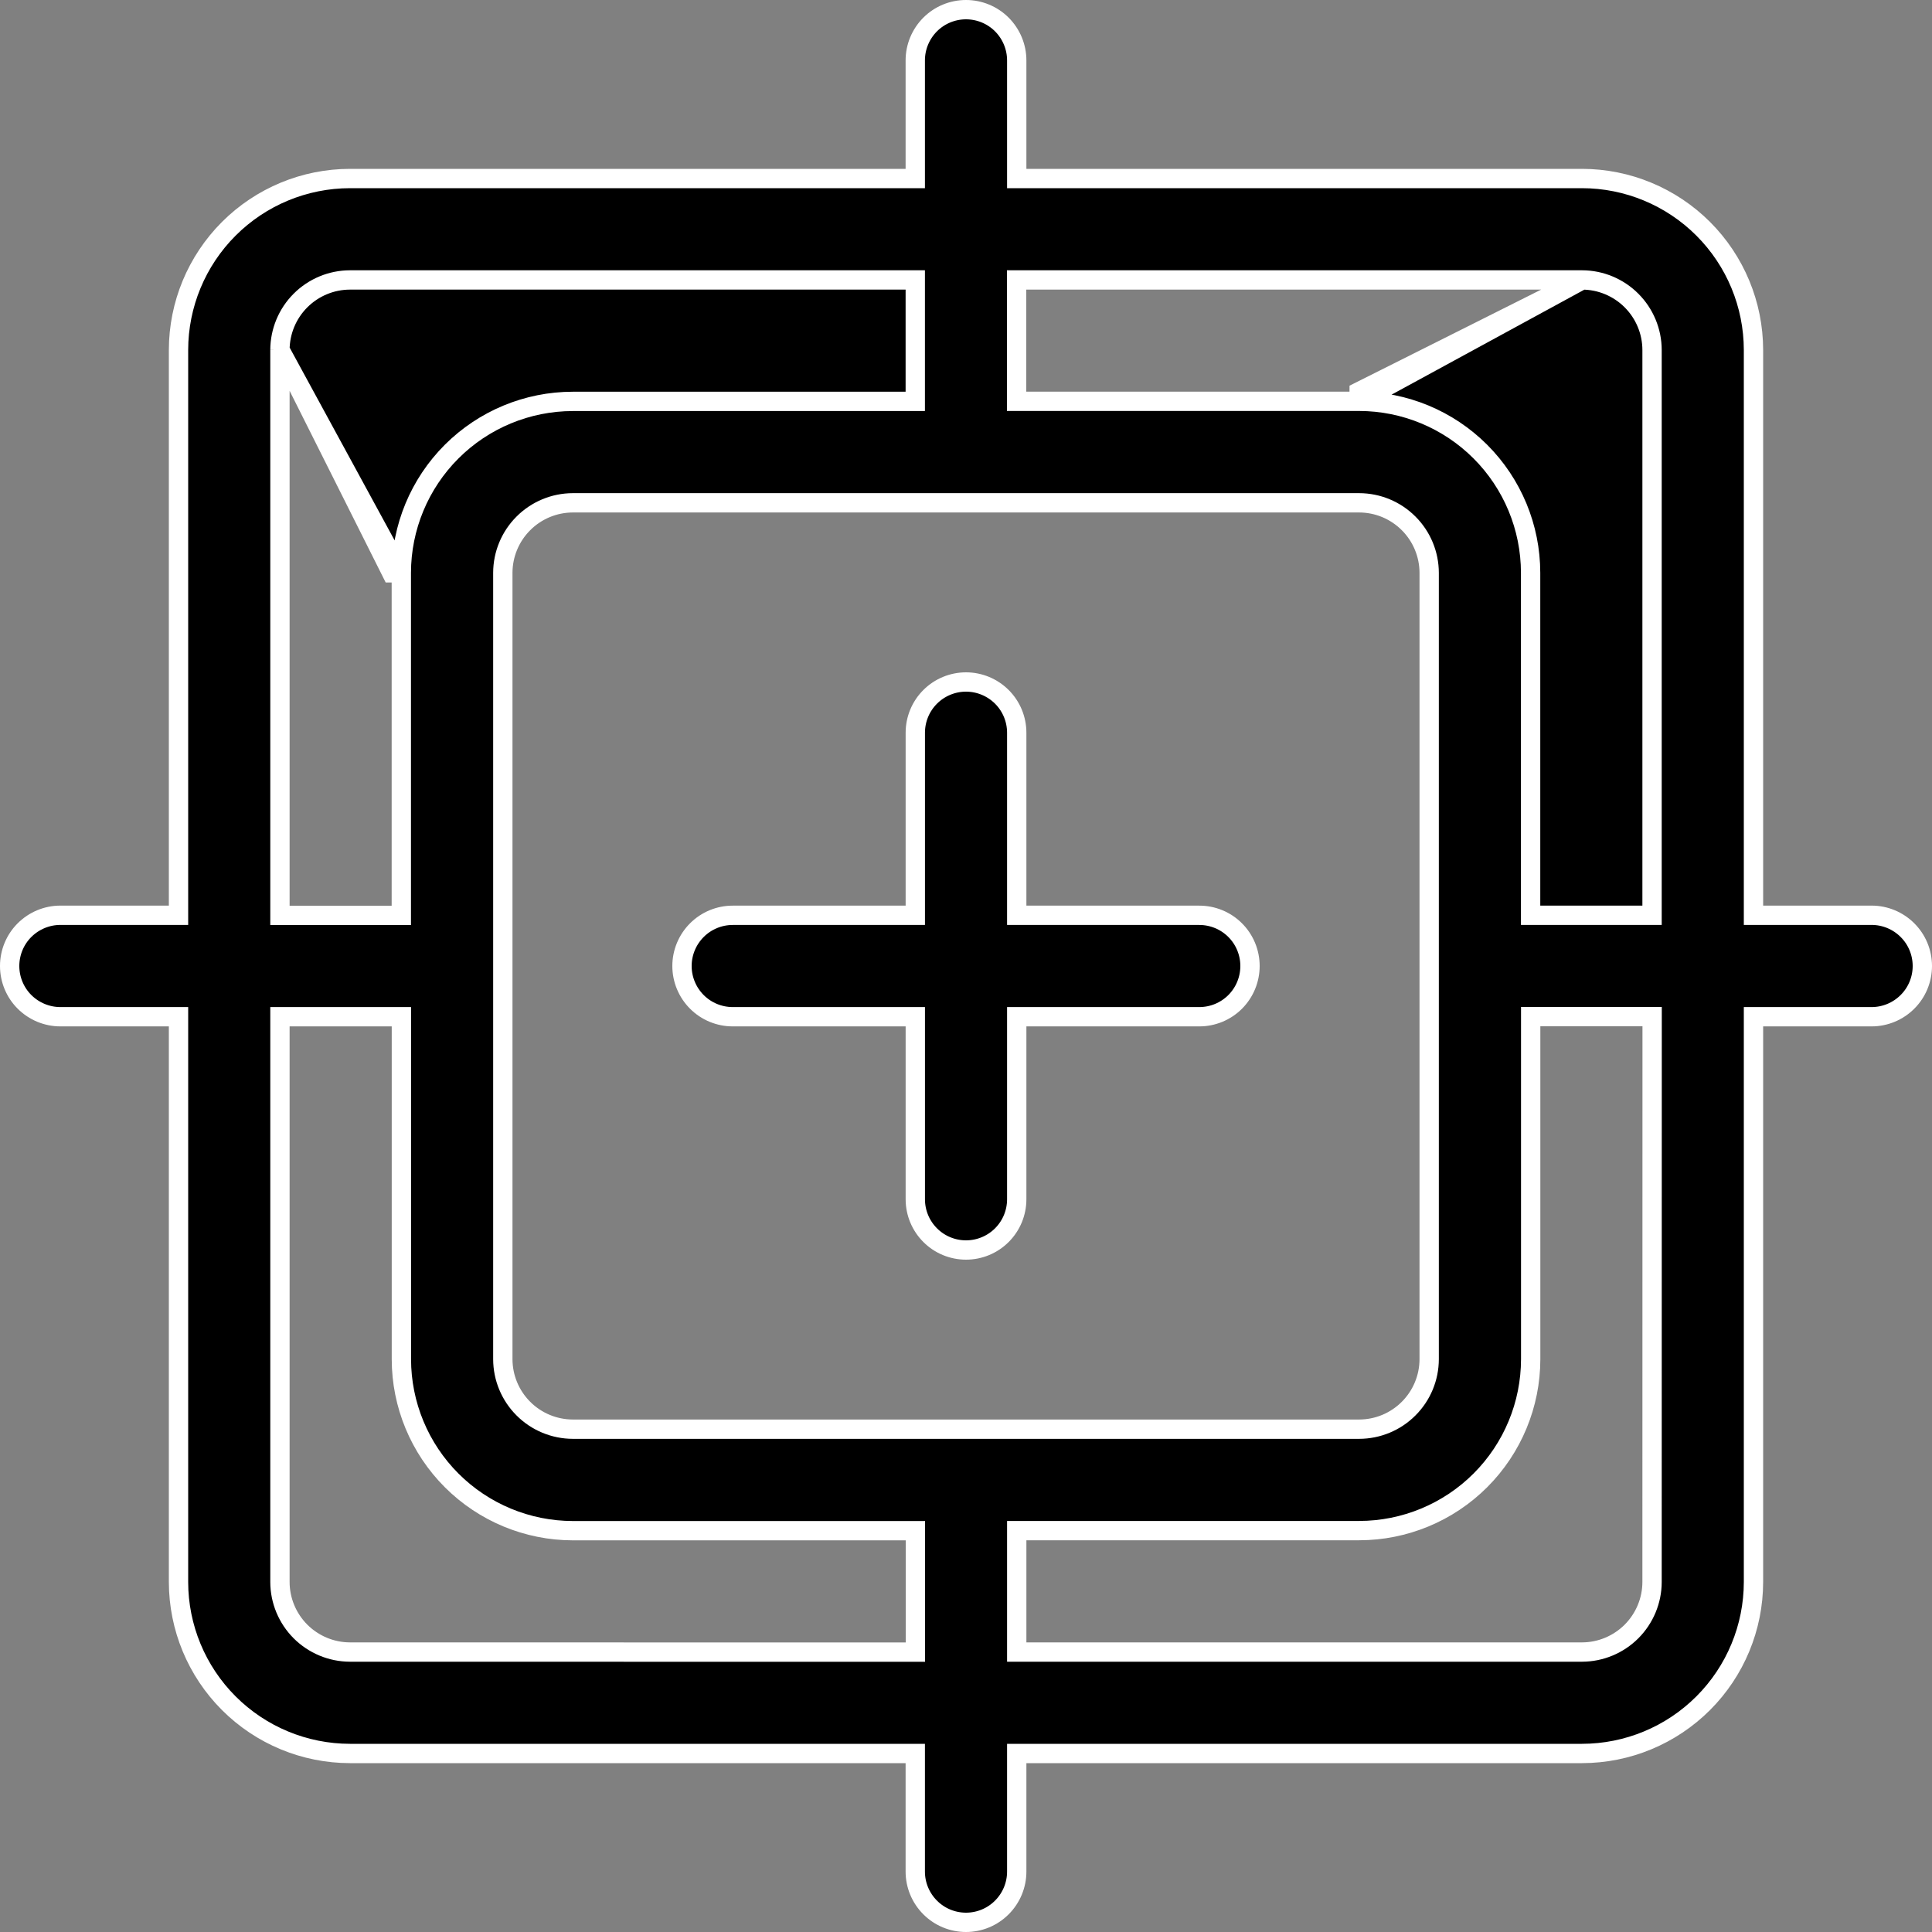
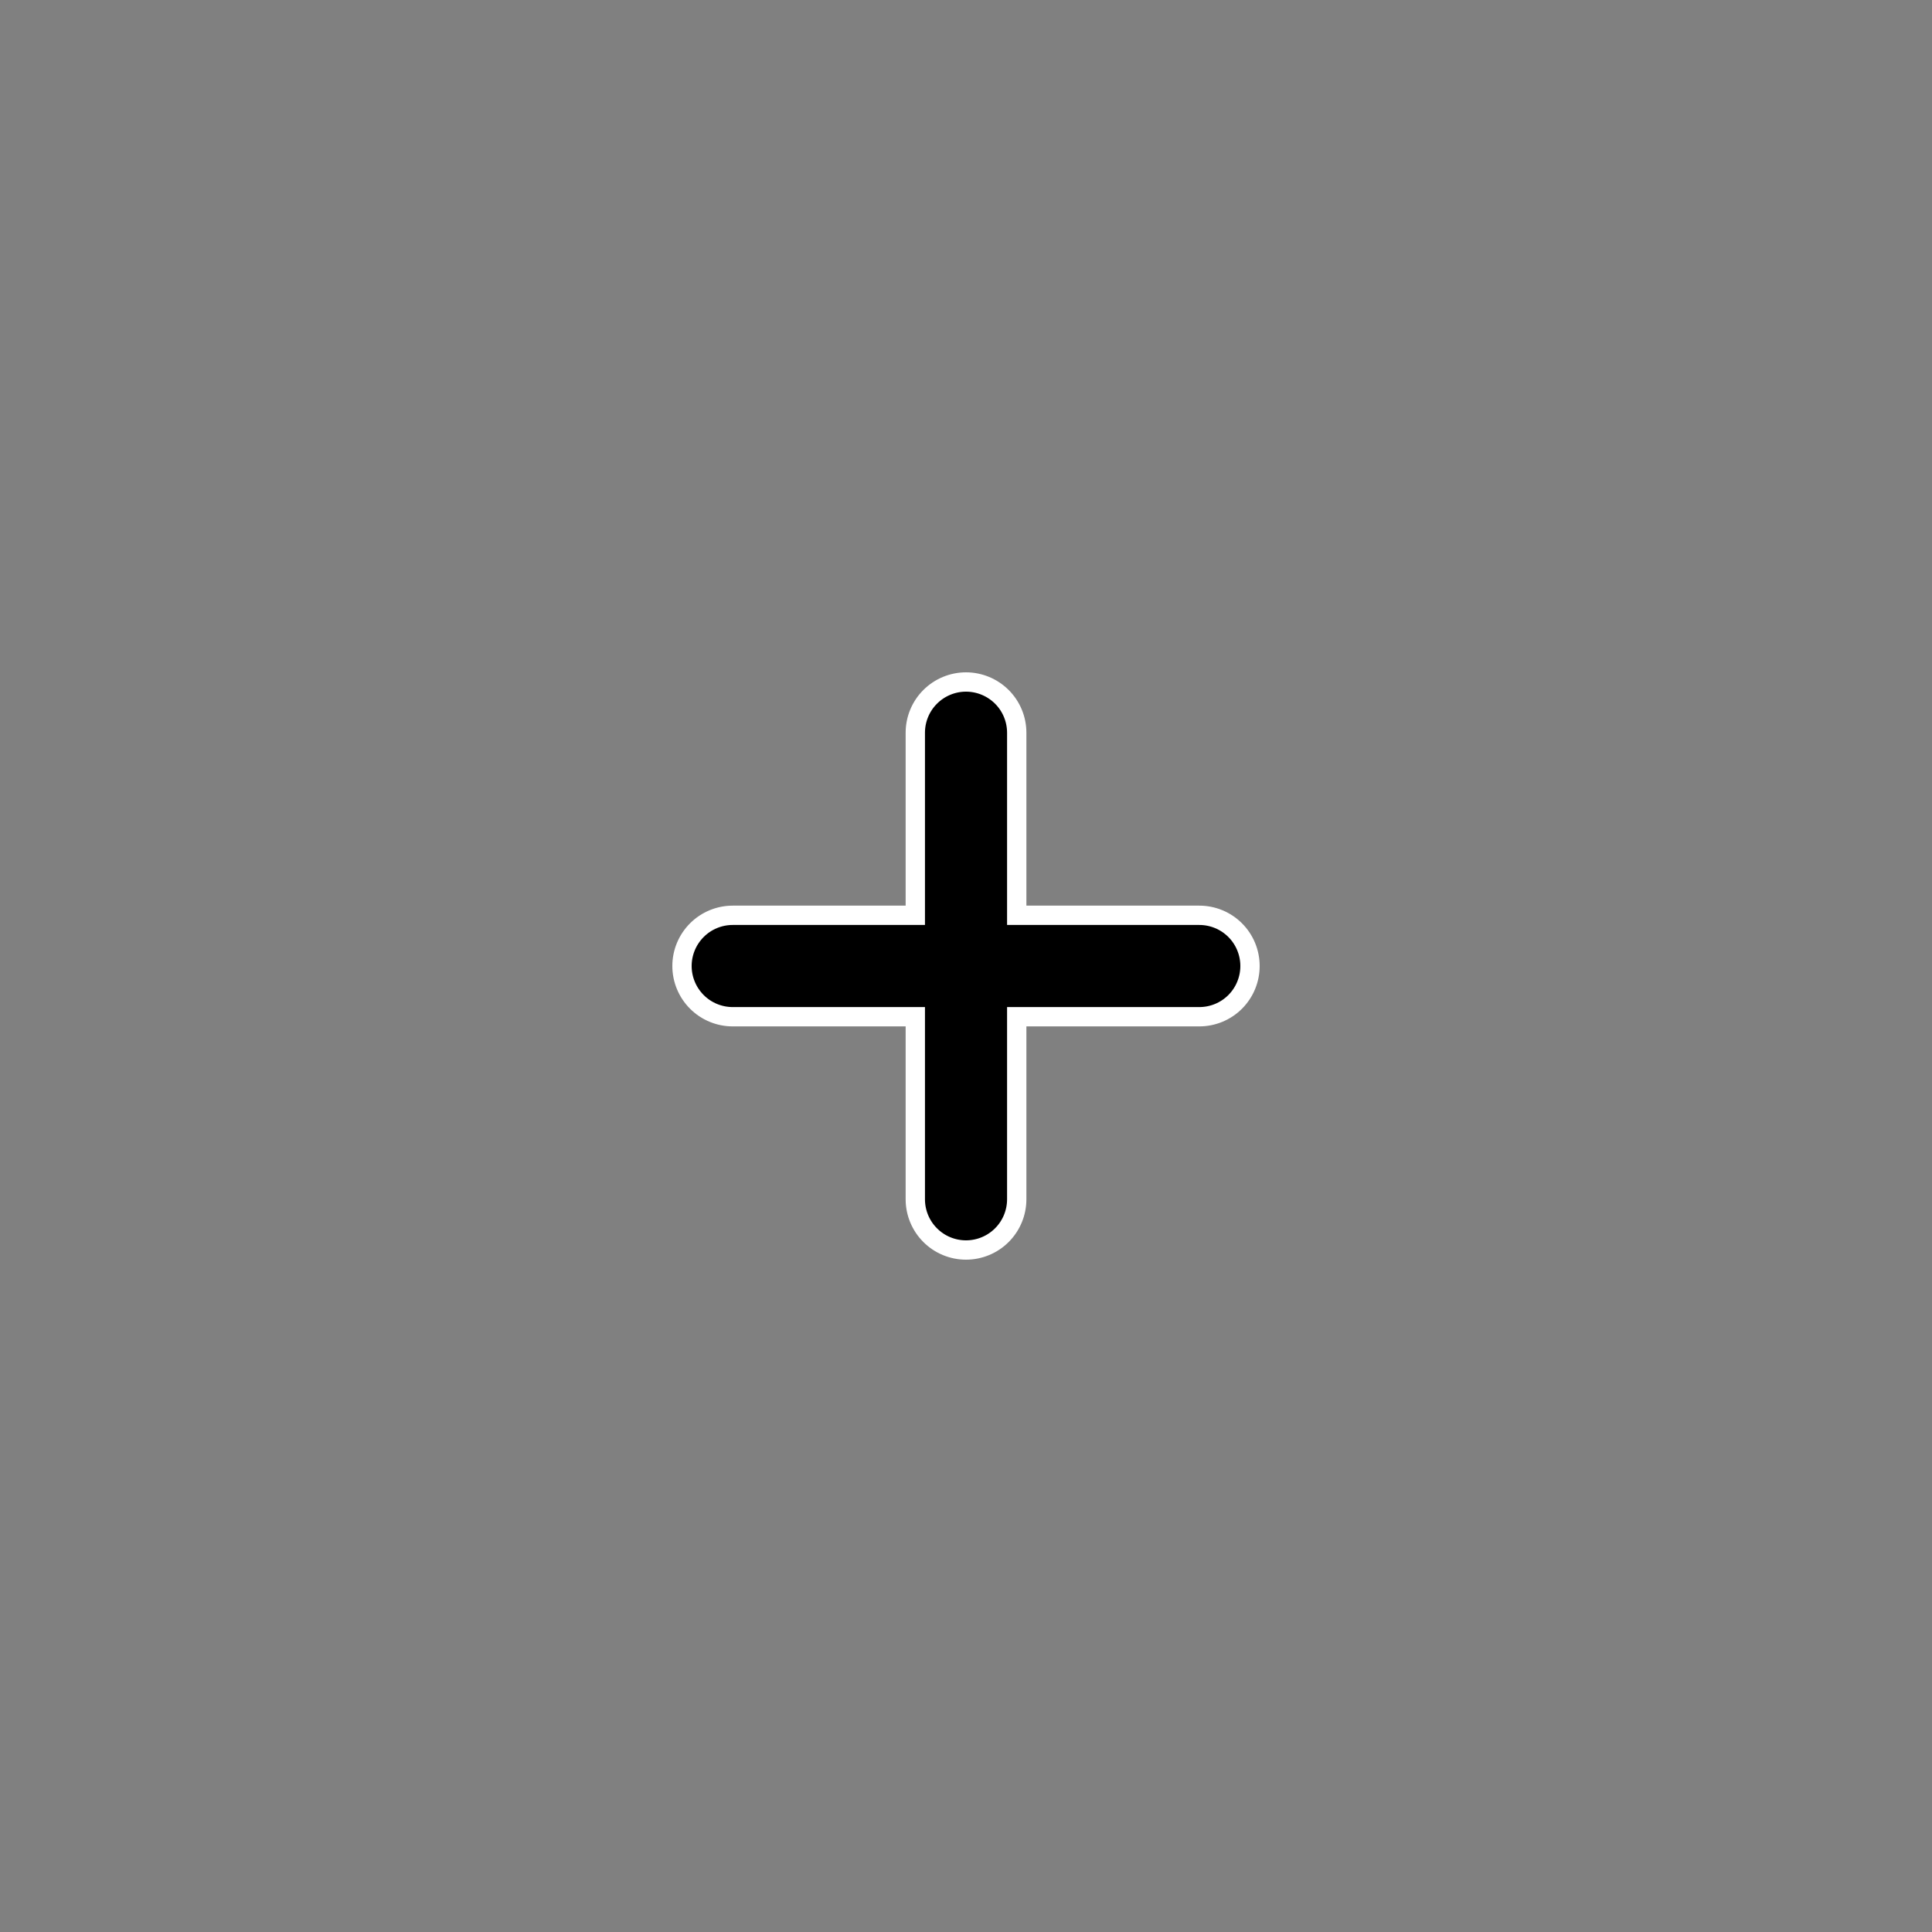
<svg xmlns="http://www.w3.org/2000/svg" width="50" height="50" viewBox="0 0 50 50" fill="none">
  <rect x="0" y="0" width="50" height="50" fill="#808080" stroke="none" />
  <path d="M26.313 23.438V23.688H26.563H31.038C31.386 23.688 31.72 23.826 31.966 24.072C32.212 24.318 32.35 24.652 32.35 25C32.35 25.349 32.212 25.682 31.966 25.929C31.72 26.175 31.386 26.313 31.038 26.313H26.563H26.313V26.563V31.037C26.313 31.385 26.175 31.719 25.929 31.965C25.682 32.212 25.349 32.35 25 32.35C24.652 32.35 24.318 32.212 24.072 31.965C23.826 31.719 23.688 31.385 23.688 31.037V26.563V26.313H23.438H18.963C18.615 26.313 18.281 26.175 18.035 25.929C17.789 25.682 17.65 25.349 17.65 25C17.65 24.652 17.789 24.318 18.035 24.072C18.281 23.826 18.615 23.688 18.963 23.688H23.438H23.688V23.438V18.963C23.688 18.615 23.826 18.281 24.072 18.035C24.318 17.789 24.652 17.65 25 17.65C25.349 17.65 25.682 17.789 25.929 18.035C26.175 18.281 26.313 18.615 26.313 18.963V23.438Z" fill="black" stroke="white" stroke-width="0.5" />
-   <path d="M40.942 7.245H40.943C41.423 7.246 41.883 7.437 42.223 7.777C42.562 8.116 42.754 8.576 42.755 9.057V9.057V23.437V23.687H42.505H39.862H39.612V23.437V14.823C39.611 13.647 39.143 12.519 38.311 11.687C37.479 10.855 36.351 10.387 35.175 10.386C35.175 10.386 35.175 10.386 35.174 10.386M40.942 7.245L35.175 10.136L35.174 10.386M40.942 7.245H26.56H26.31V7.495V10.136V10.386H26.56L35.174 10.386M40.942 7.245L35.174 10.386M7.245 9.057V9.057C7.246 8.576 7.438 8.116 7.777 7.777C8.117 7.437 8.577 7.246 9.057 7.245L9.058 7.245L23.437 7.245H23.687V7.495V10.138V10.388H23.437H14.823C13.647 10.389 12.519 10.857 11.687 11.689C10.855 12.521 10.387 13.649 10.386 14.825C10.386 14.825 10.386 14.825 10.386 14.826M7.245 9.057L10.136 14.825L10.386 14.826M7.245 9.057V23.44V23.69H7.495H10.136H10.386V23.44L10.386 14.826M7.245 9.057L10.386 14.826M45.38 23.437V23.687H45.63H48.437C48.785 23.687 49.119 23.826 49.365 24.072C49.612 24.318 49.75 24.652 49.75 25C49.75 25.348 49.612 25.682 49.365 25.928C49.119 26.174 48.785 26.313 48.437 26.313H45.63H45.38V26.563V40.942C45.379 42.119 44.911 43.247 44.079 44.079C43.247 44.911 42.119 45.379 40.942 45.38H26.563H26.313V45.63V48.437C26.313 48.785 26.174 49.119 25.928 49.365C25.682 49.612 25.348 49.75 25 49.75C24.652 49.75 24.318 49.612 24.072 49.365C23.826 49.119 23.687 48.785 23.687 48.437V45.63V45.38H23.437H9.058C7.881 45.379 6.753 44.911 5.921 44.079C5.089 43.247 4.621 42.119 4.62 40.942V26.563V26.313H4.37H1.563C1.215 26.313 0.881 26.174 0.634 25.928C0.388 25.682 0.25 25.348 0.25 25C0.25 24.652 0.388 24.318 0.634 24.072C0.881 23.826 1.215 23.687 1.563 23.687H4.37H4.62V23.437V9.058C4.621 7.881 5.089 6.753 5.921 5.921C6.753 5.089 7.881 4.621 9.058 4.62H23.437H23.687V4.37V1.563C23.687 1.215 23.826 0.881 24.072 0.634C24.318 0.388 24.652 0.25 25 0.25C25.348 0.25 25.682 0.388 25.928 0.634C26.174 0.881 26.313 1.215 26.313 1.563V4.37V4.62H26.563H40.942C42.118 4.621 43.247 5.089 44.079 5.921C44.911 6.753 45.379 7.881 45.38 9.058V23.437ZM14.825 36.987H14.825L35.175 36.987L35.175 36.987C35.656 36.986 36.116 36.795 36.455 36.455C36.795 36.116 36.986 35.656 36.987 35.175V35.175L36.987 14.825L36.987 14.825C36.986 14.345 36.795 13.884 36.455 13.545C36.116 13.205 35.656 13.014 35.175 13.013H35.175L14.825 13.013L14.825 13.013C14.345 13.014 13.884 13.205 13.545 13.545C13.205 13.884 13.014 14.345 13.013 14.825V14.825L13.013 35.175L13.013 35.175C13.014 35.656 13.205 36.116 13.545 36.455C13.884 36.795 14.345 36.986 14.825 36.987ZM9.057 42.755H9.058L23.44 42.757L23.69 42.757V42.507V39.864V39.614H23.44H14.826C13.649 39.613 12.521 39.145 11.689 38.313C10.857 37.481 10.389 36.353 10.388 35.177V26.563V26.313H10.138H7.495H7.245V26.563L7.245 40.942L7.245 40.943C7.246 41.423 7.438 41.883 7.777 42.223C8.117 42.562 8.577 42.754 9.057 42.755ZM42.755 40.943V40.942L42.757 26.56L42.757 26.31H42.507H39.864H39.614V26.56V35.174C39.613 36.351 39.145 37.479 38.313 38.311C37.481 39.143 36.353 39.611 35.177 39.612H26.563H26.313V39.862V42.505V42.755H26.563H40.942H40.943C41.423 42.754 41.883 42.562 42.223 42.223C42.562 41.883 42.754 41.423 42.755 40.943Z" fill="black" stroke="white" stroke-width="0.5" />
</svg>